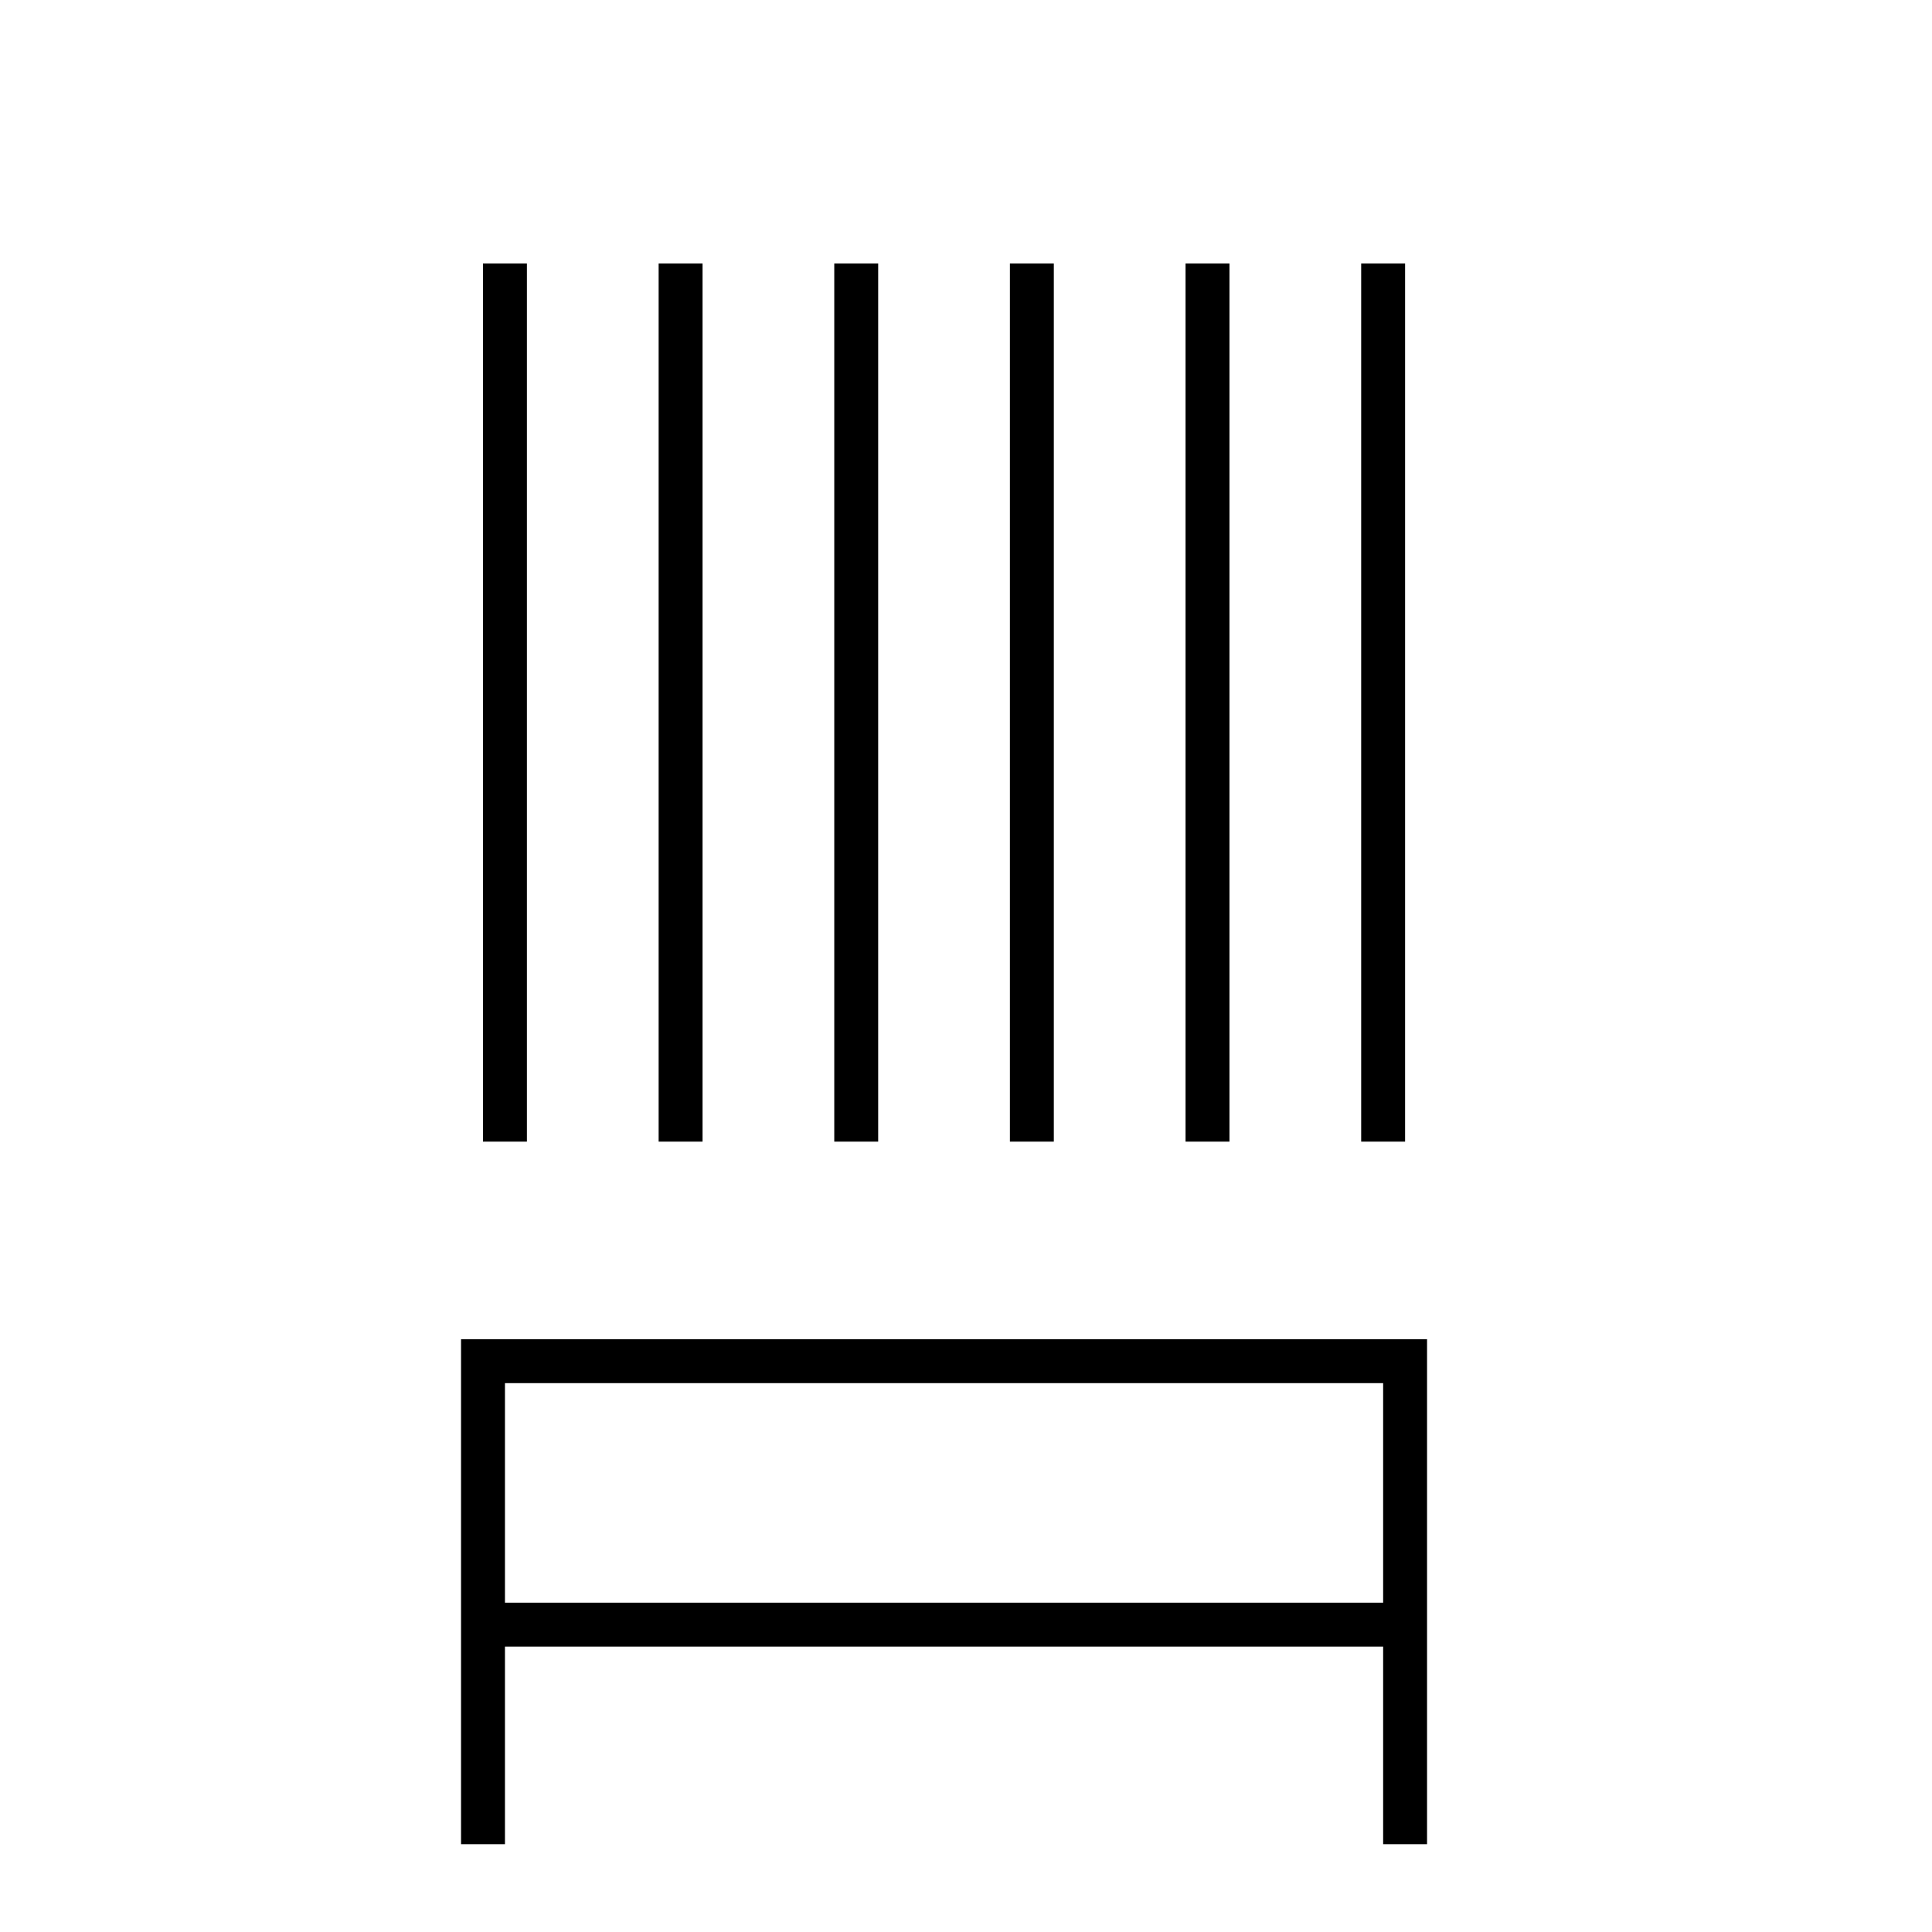
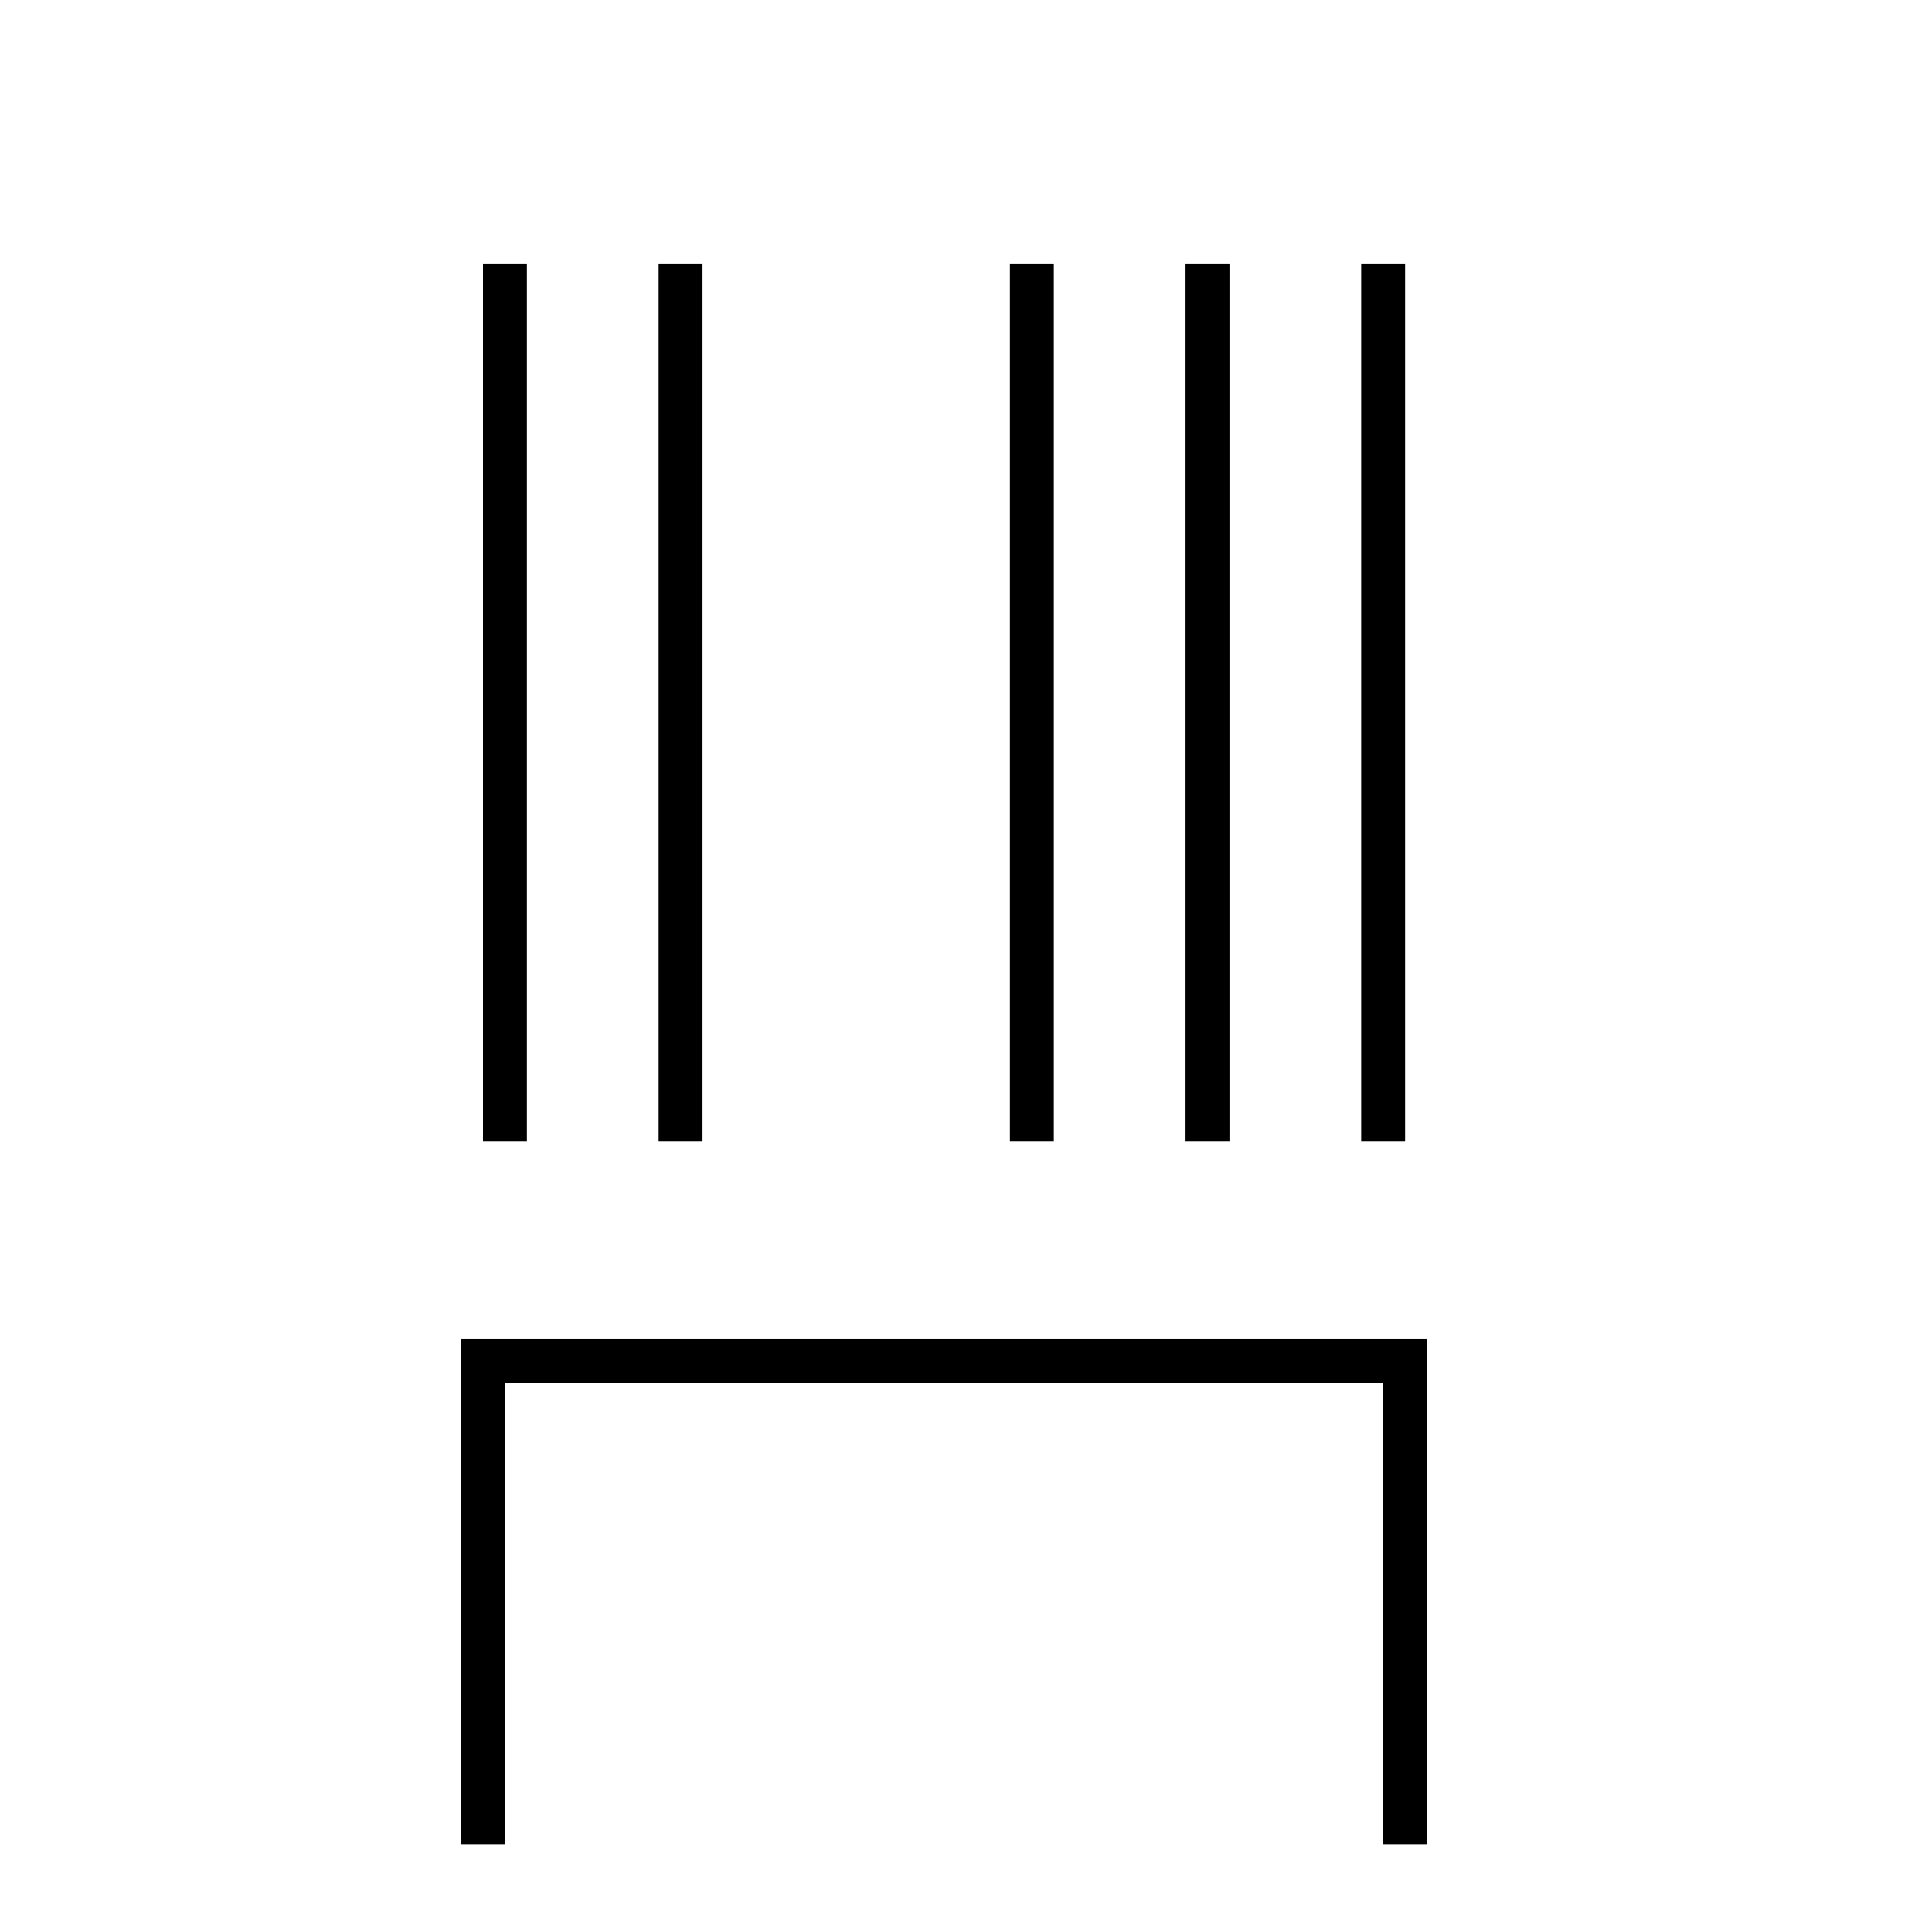
<svg xmlns="http://www.w3.org/2000/svg" fill="none" viewBox="0 0 44 44" height="44" width="44">
  <path stroke="black" d="M11 42V31H32V42" />
-   <path stroke="black" d="M11 37H32" />
  <line stroke="black" y2="6" x2="11.5" y1="26" x1="11.5" />
  <line stroke="black" y2="6" x2="15.5" y1="26" x1="15.5" />
-   <line stroke="black" y2="6" x2="19.5" y1="26" x1="19.5" />
  <line stroke="black" y2="6" x2="23.5" y1="26" x1="23.5" />
  <line stroke="black" y2="6" x2="27.5" y1="26" x1="27.5" />
  <line stroke="black" y2="6" x2="31.5" y1="26" x1="31.5" />
</svg>